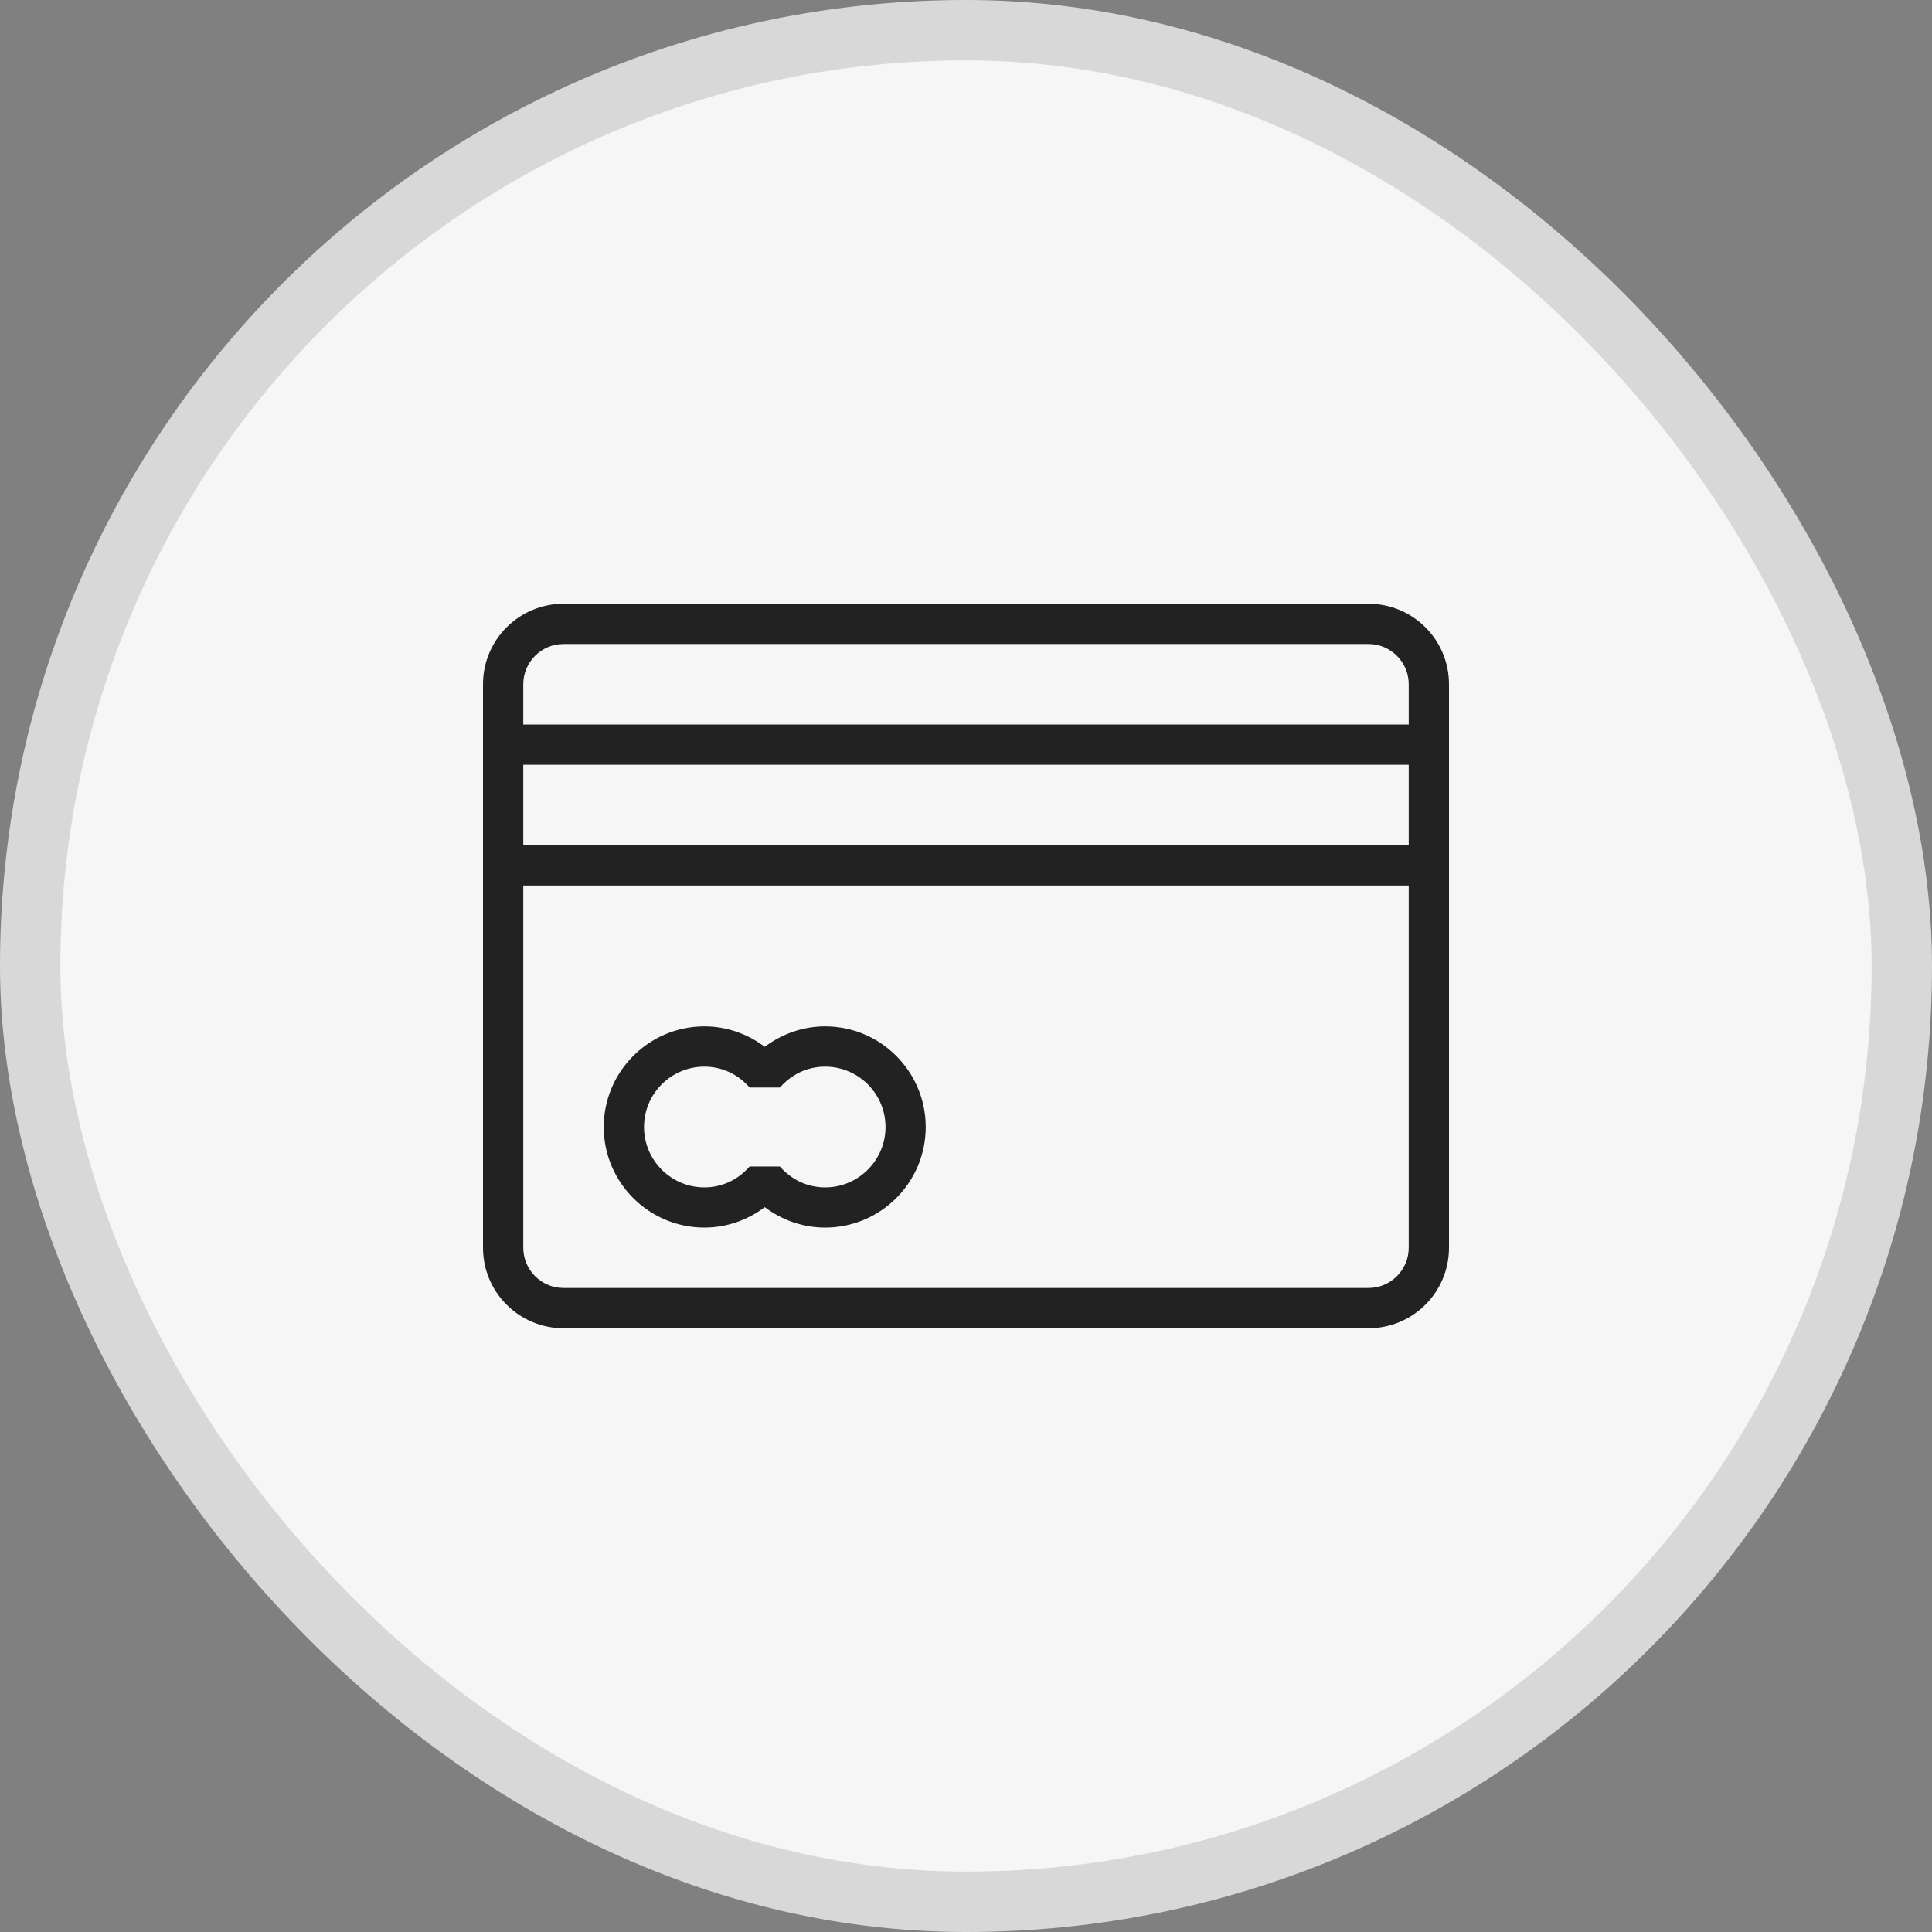
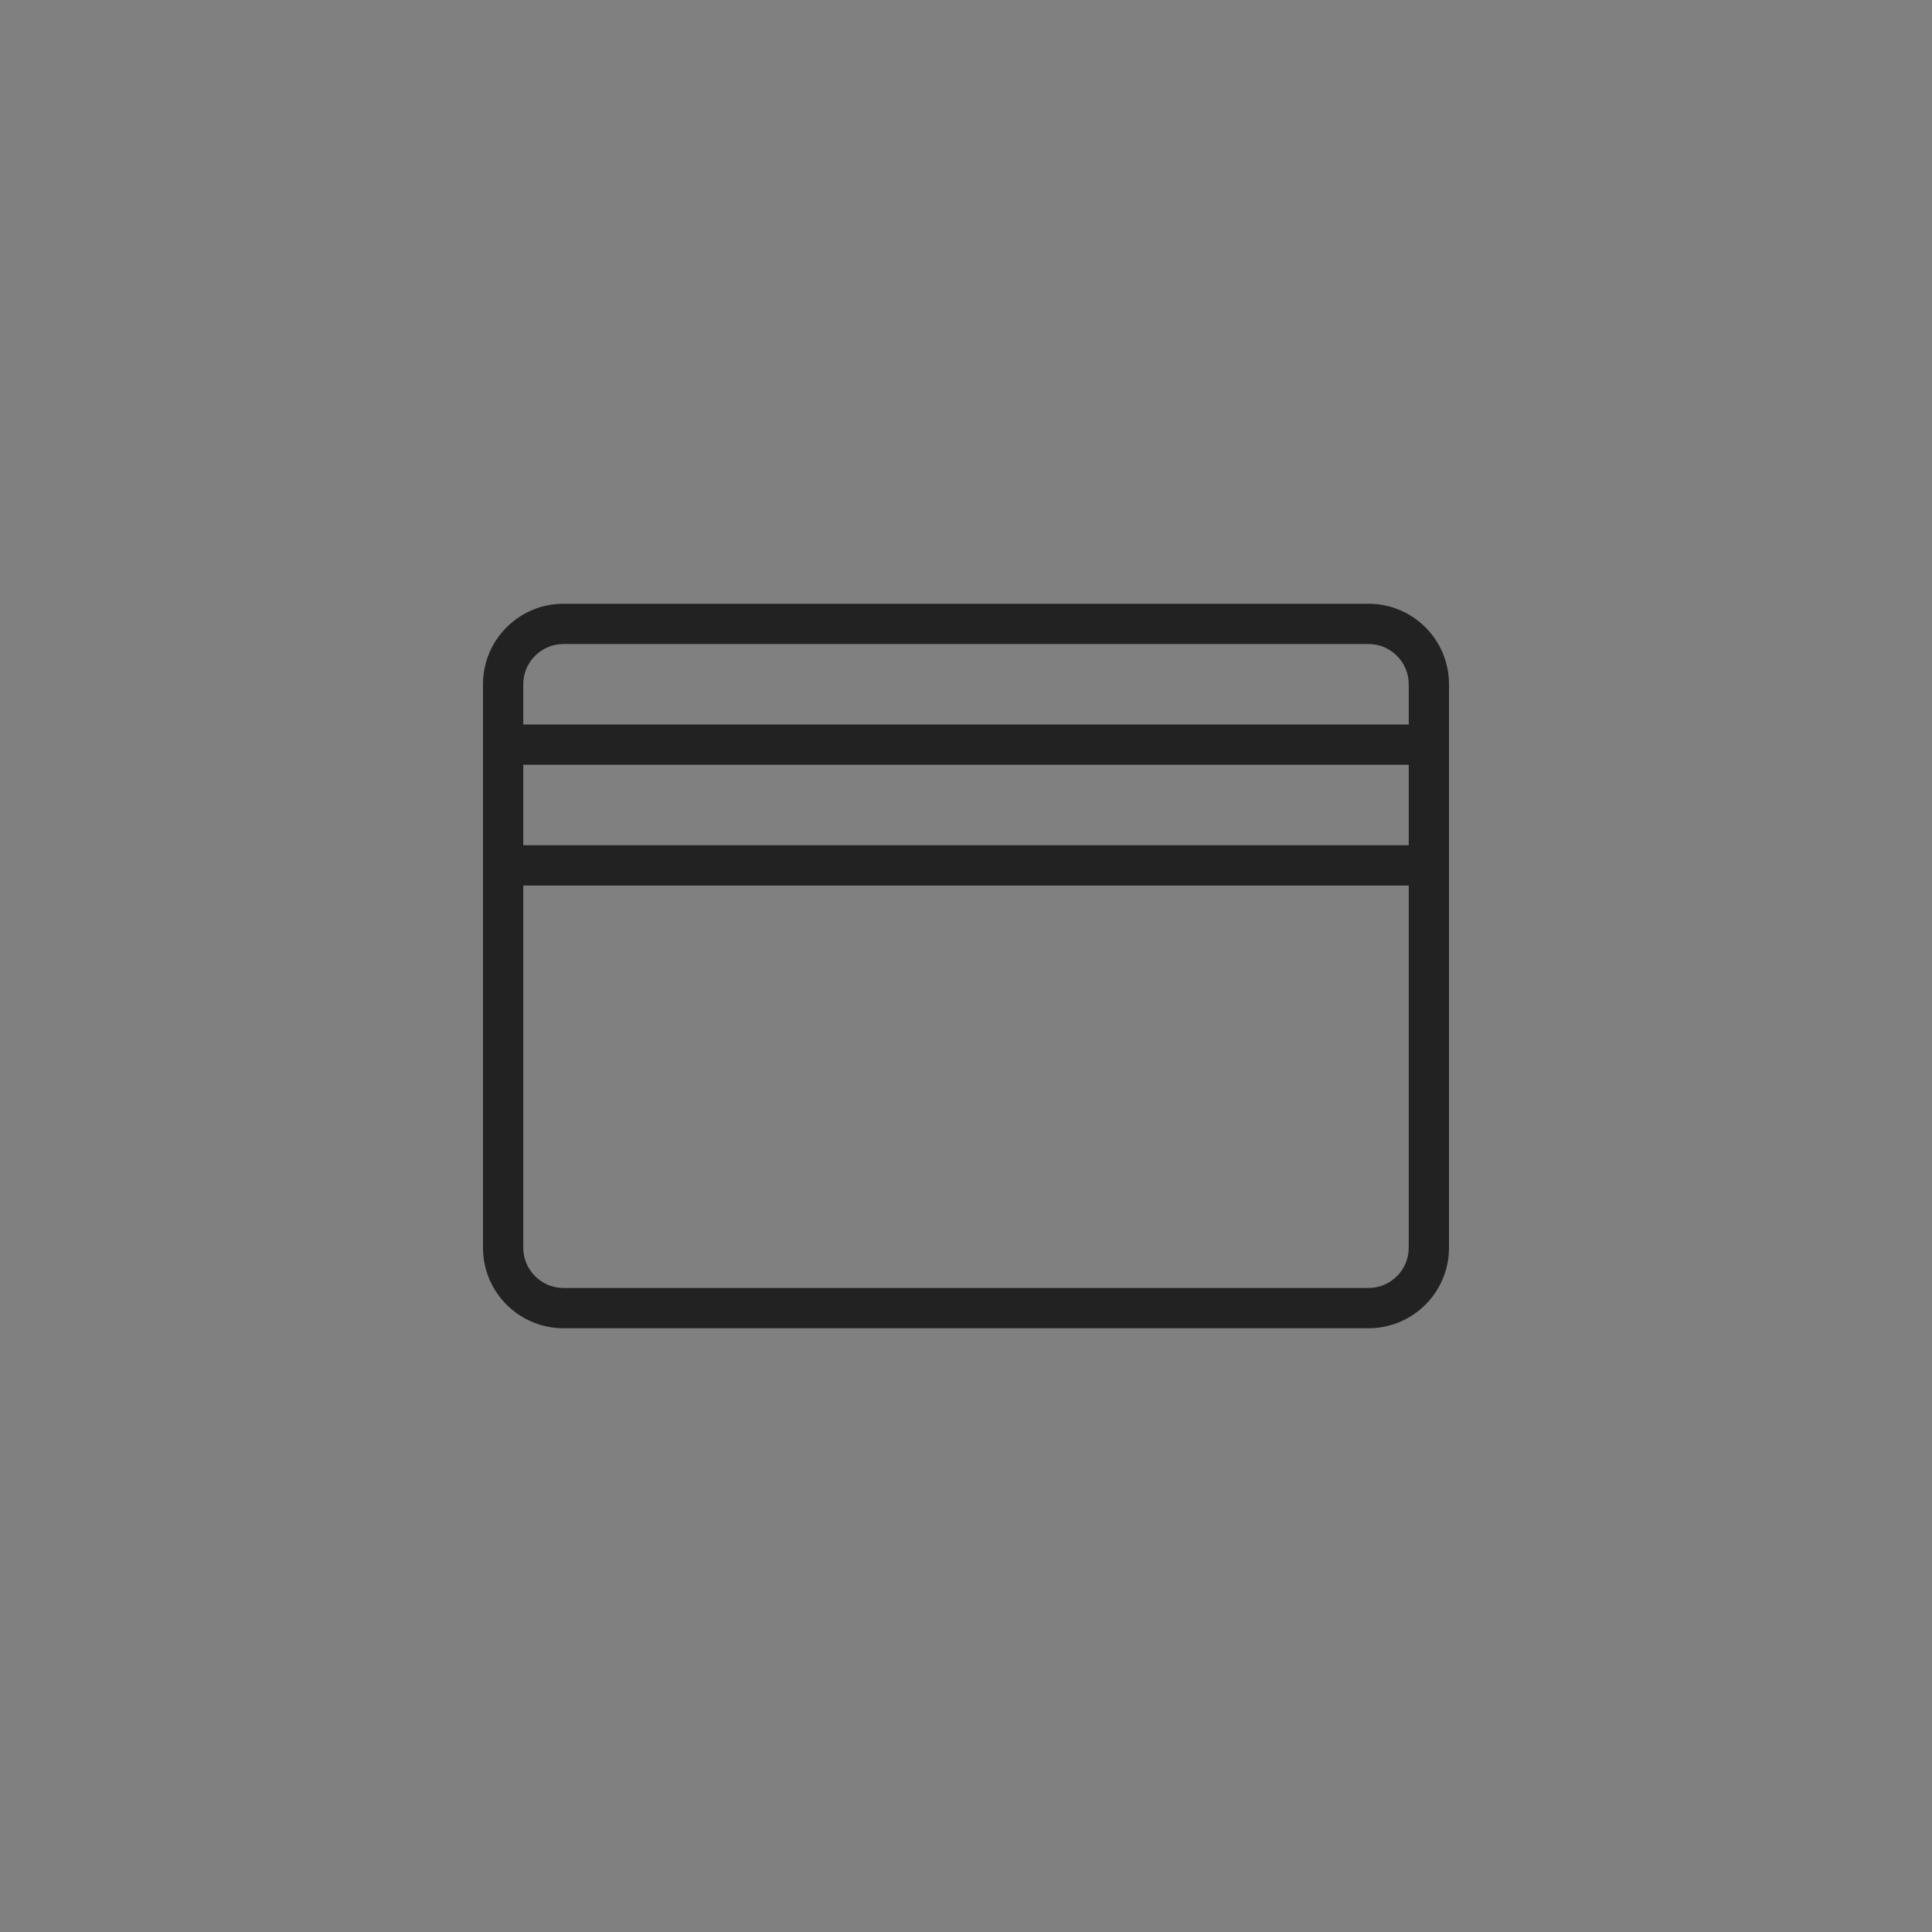
<svg xmlns="http://www.w3.org/2000/svg" width="32" height="32" viewBox="0 0 32 32" fill="none">
  <rect x="0" y="0" width="32" height="32" fill="#808080" stroke="none" />
-   <rect x="0.5" y="0.5" width="31" height="31" rx="15.5" fill="#F6F6F6" />
-   <rect x="0.5" y="0.5" width="31" height="31" rx="15.5" stroke="#D8D8D8" />
  <path d="M22.667 10H9.333C8.597 10 8 10.597 8 11.333V20.667C8 21.403 8.597 22 9.333 22H22.667C23.403 22 24 21.403 24 20.667V11.333C24 10.597 23.403 10 22.667 10ZM23.333 20.667C23.333 21.034 23.034 21.333 22.667 21.333H9.333C8.966 21.333 8.667 21.034 8.667 20.667V14.667H23.333V20.667ZM23.333 14H8.667V12.667H23.333V14ZM23.333 12H8.667V11.333C8.667 10.966 8.966 10.667 9.333 10.667H22.667C23.034 10.667 23.333 10.966 23.333 11.333V12Z" fill="#222222" />
-   <path d="M11.667 20.333C12.029 20.333 12.379 20.212 12.667 19.994C12.954 20.212 13.305 20.333 13.667 20.333C14.586 20.333 15.333 19.586 15.333 18.667C15.333 17.748 14.586 17 13.667 17C13.305 17 12.954 17.121 12.667 17.339C12.379 17.121 12.029 17 11.667 17C10.748 17 10 17.748 10 18.667C10 19.586 10.748 20.333 11.667 20.333ZM11.667 17.667C11.955 17.667 12.221 17.79 12.416 18.013H12.918C13.113 17.79 13.379 17.667 13.667 17.667C14.218 17.667 14.667 18.115 14.667 18.667C14.667 19.218 14.218 19.667 13.667 19.667C13.379 19.667 13.113 19.544 12.917 19.321H12.416C12.221 19.544 11.955 19.667 11.667 19.667C11.115 19.667 10.667 19.218 10.667 18.667C10.667 18.115 11.115 17.667 11.667 17.667Z" fill="#222222" />
</svg>